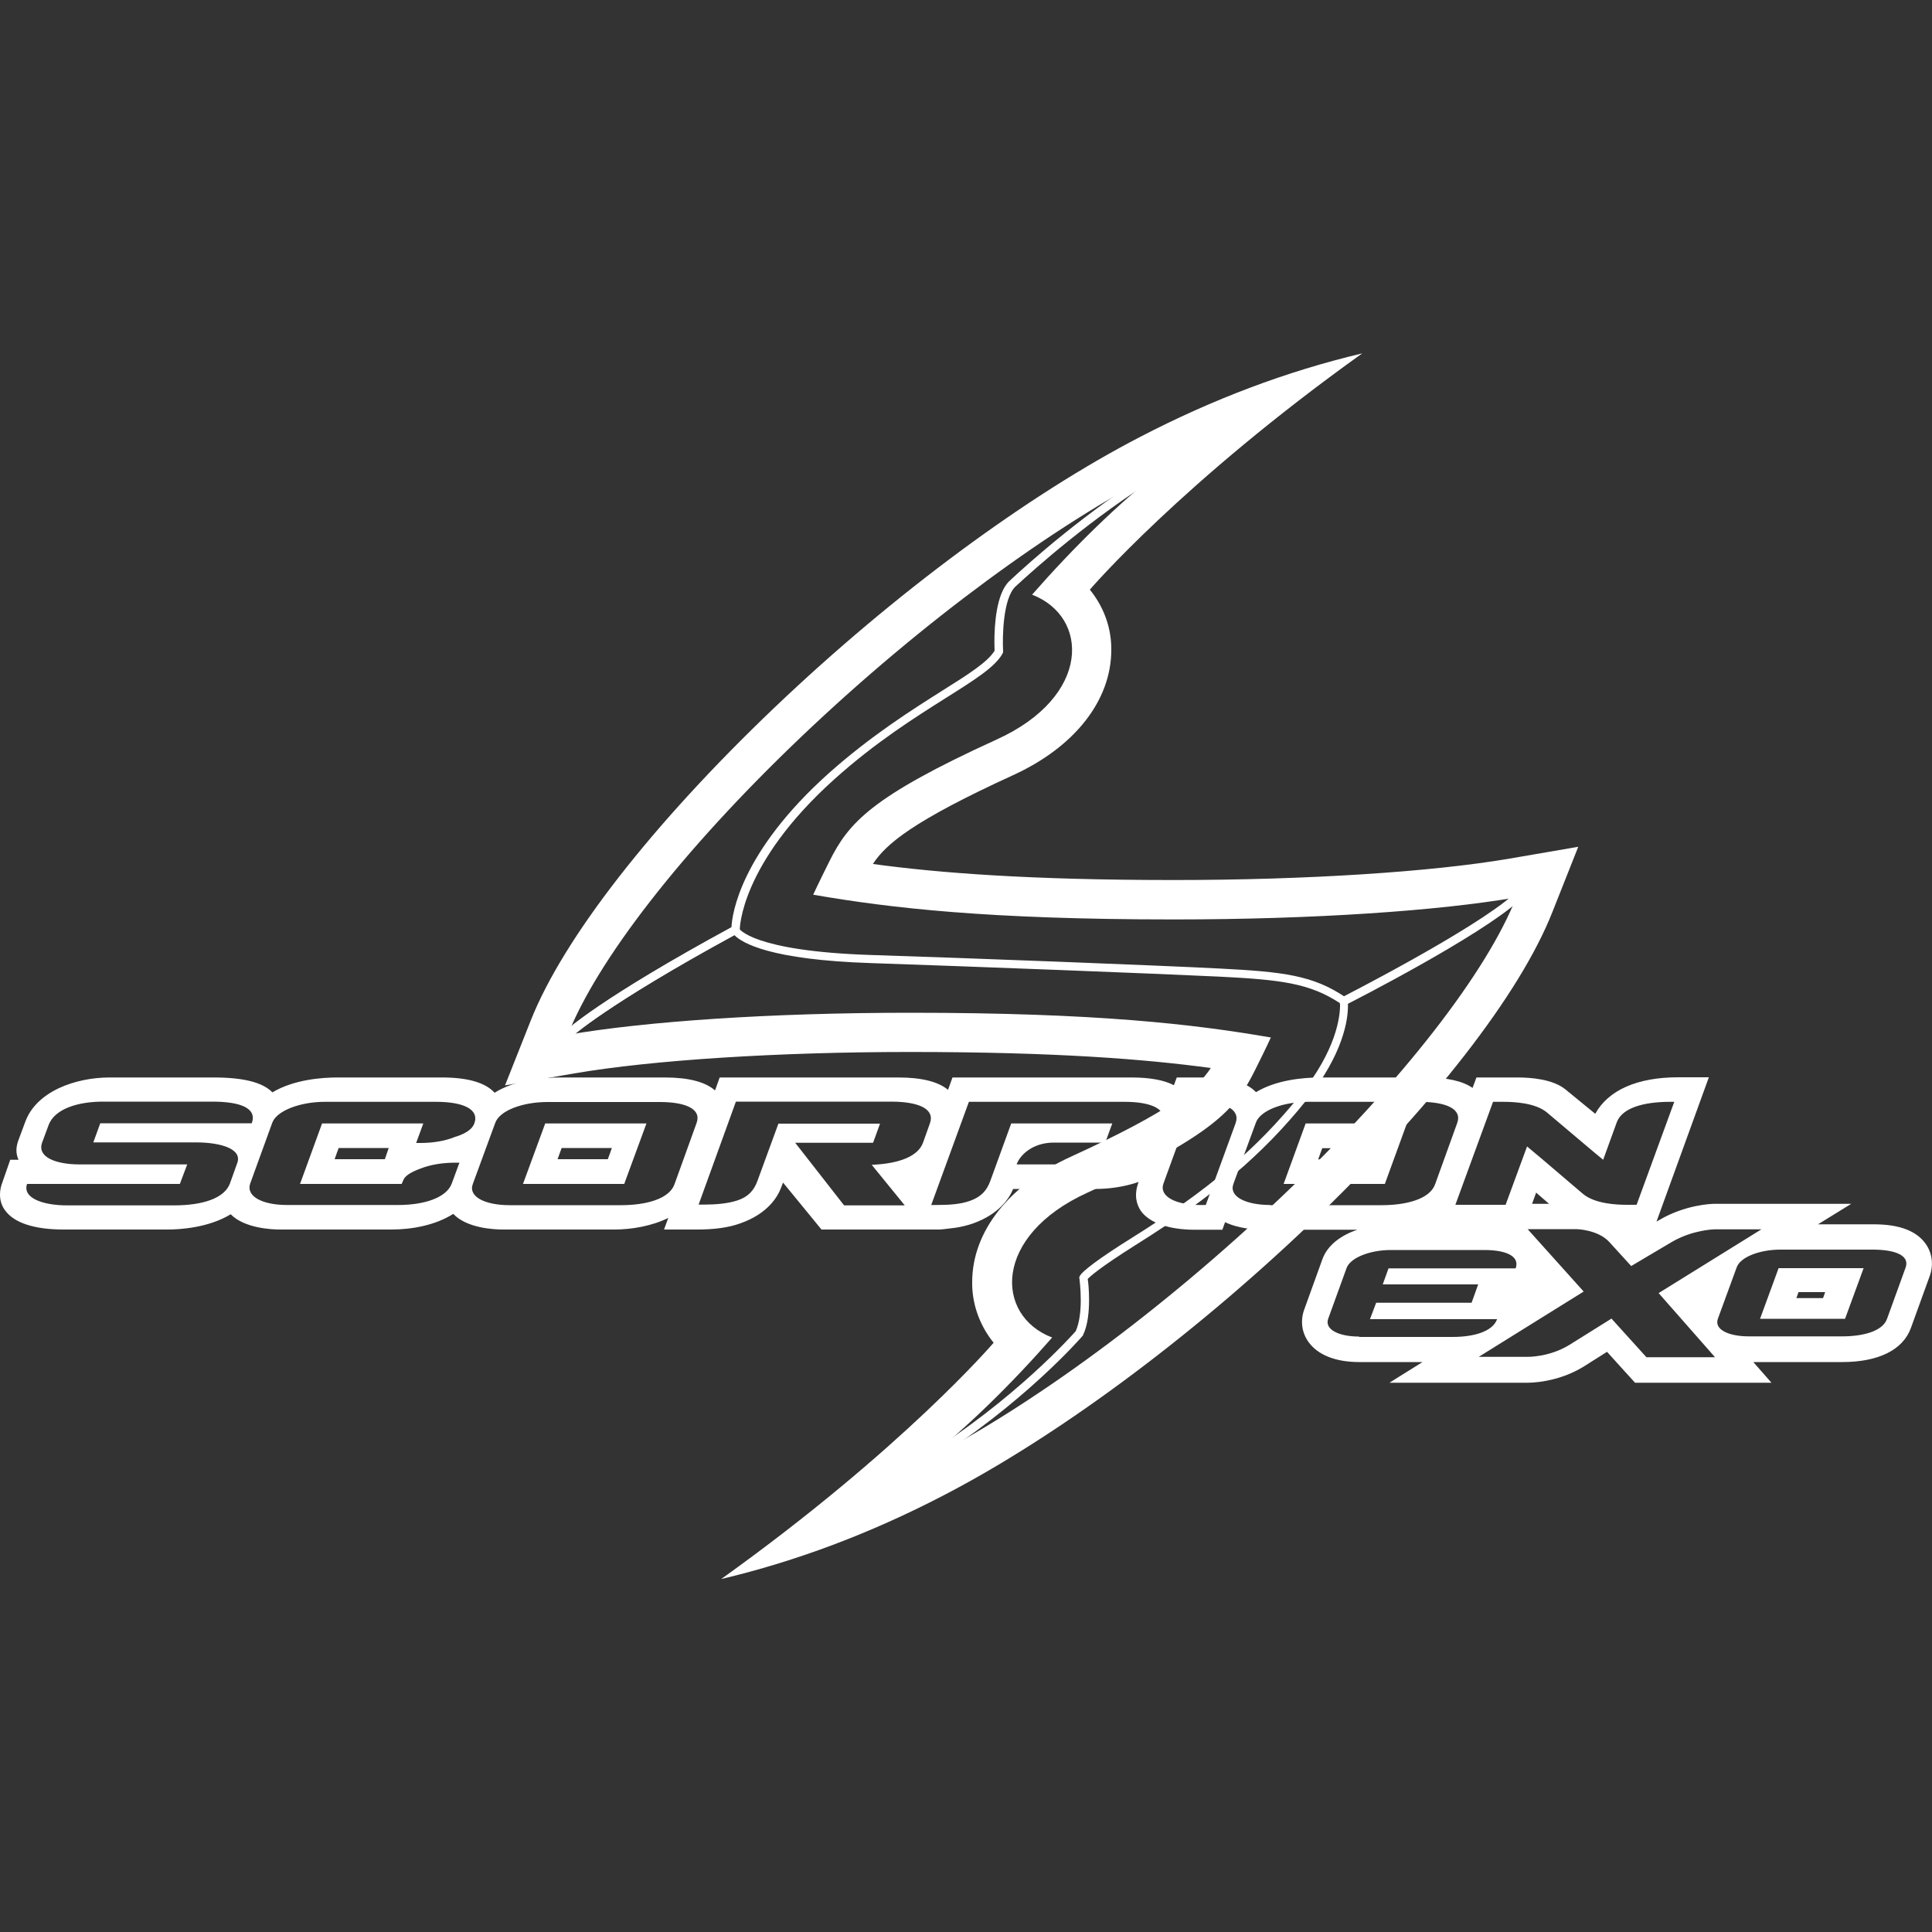
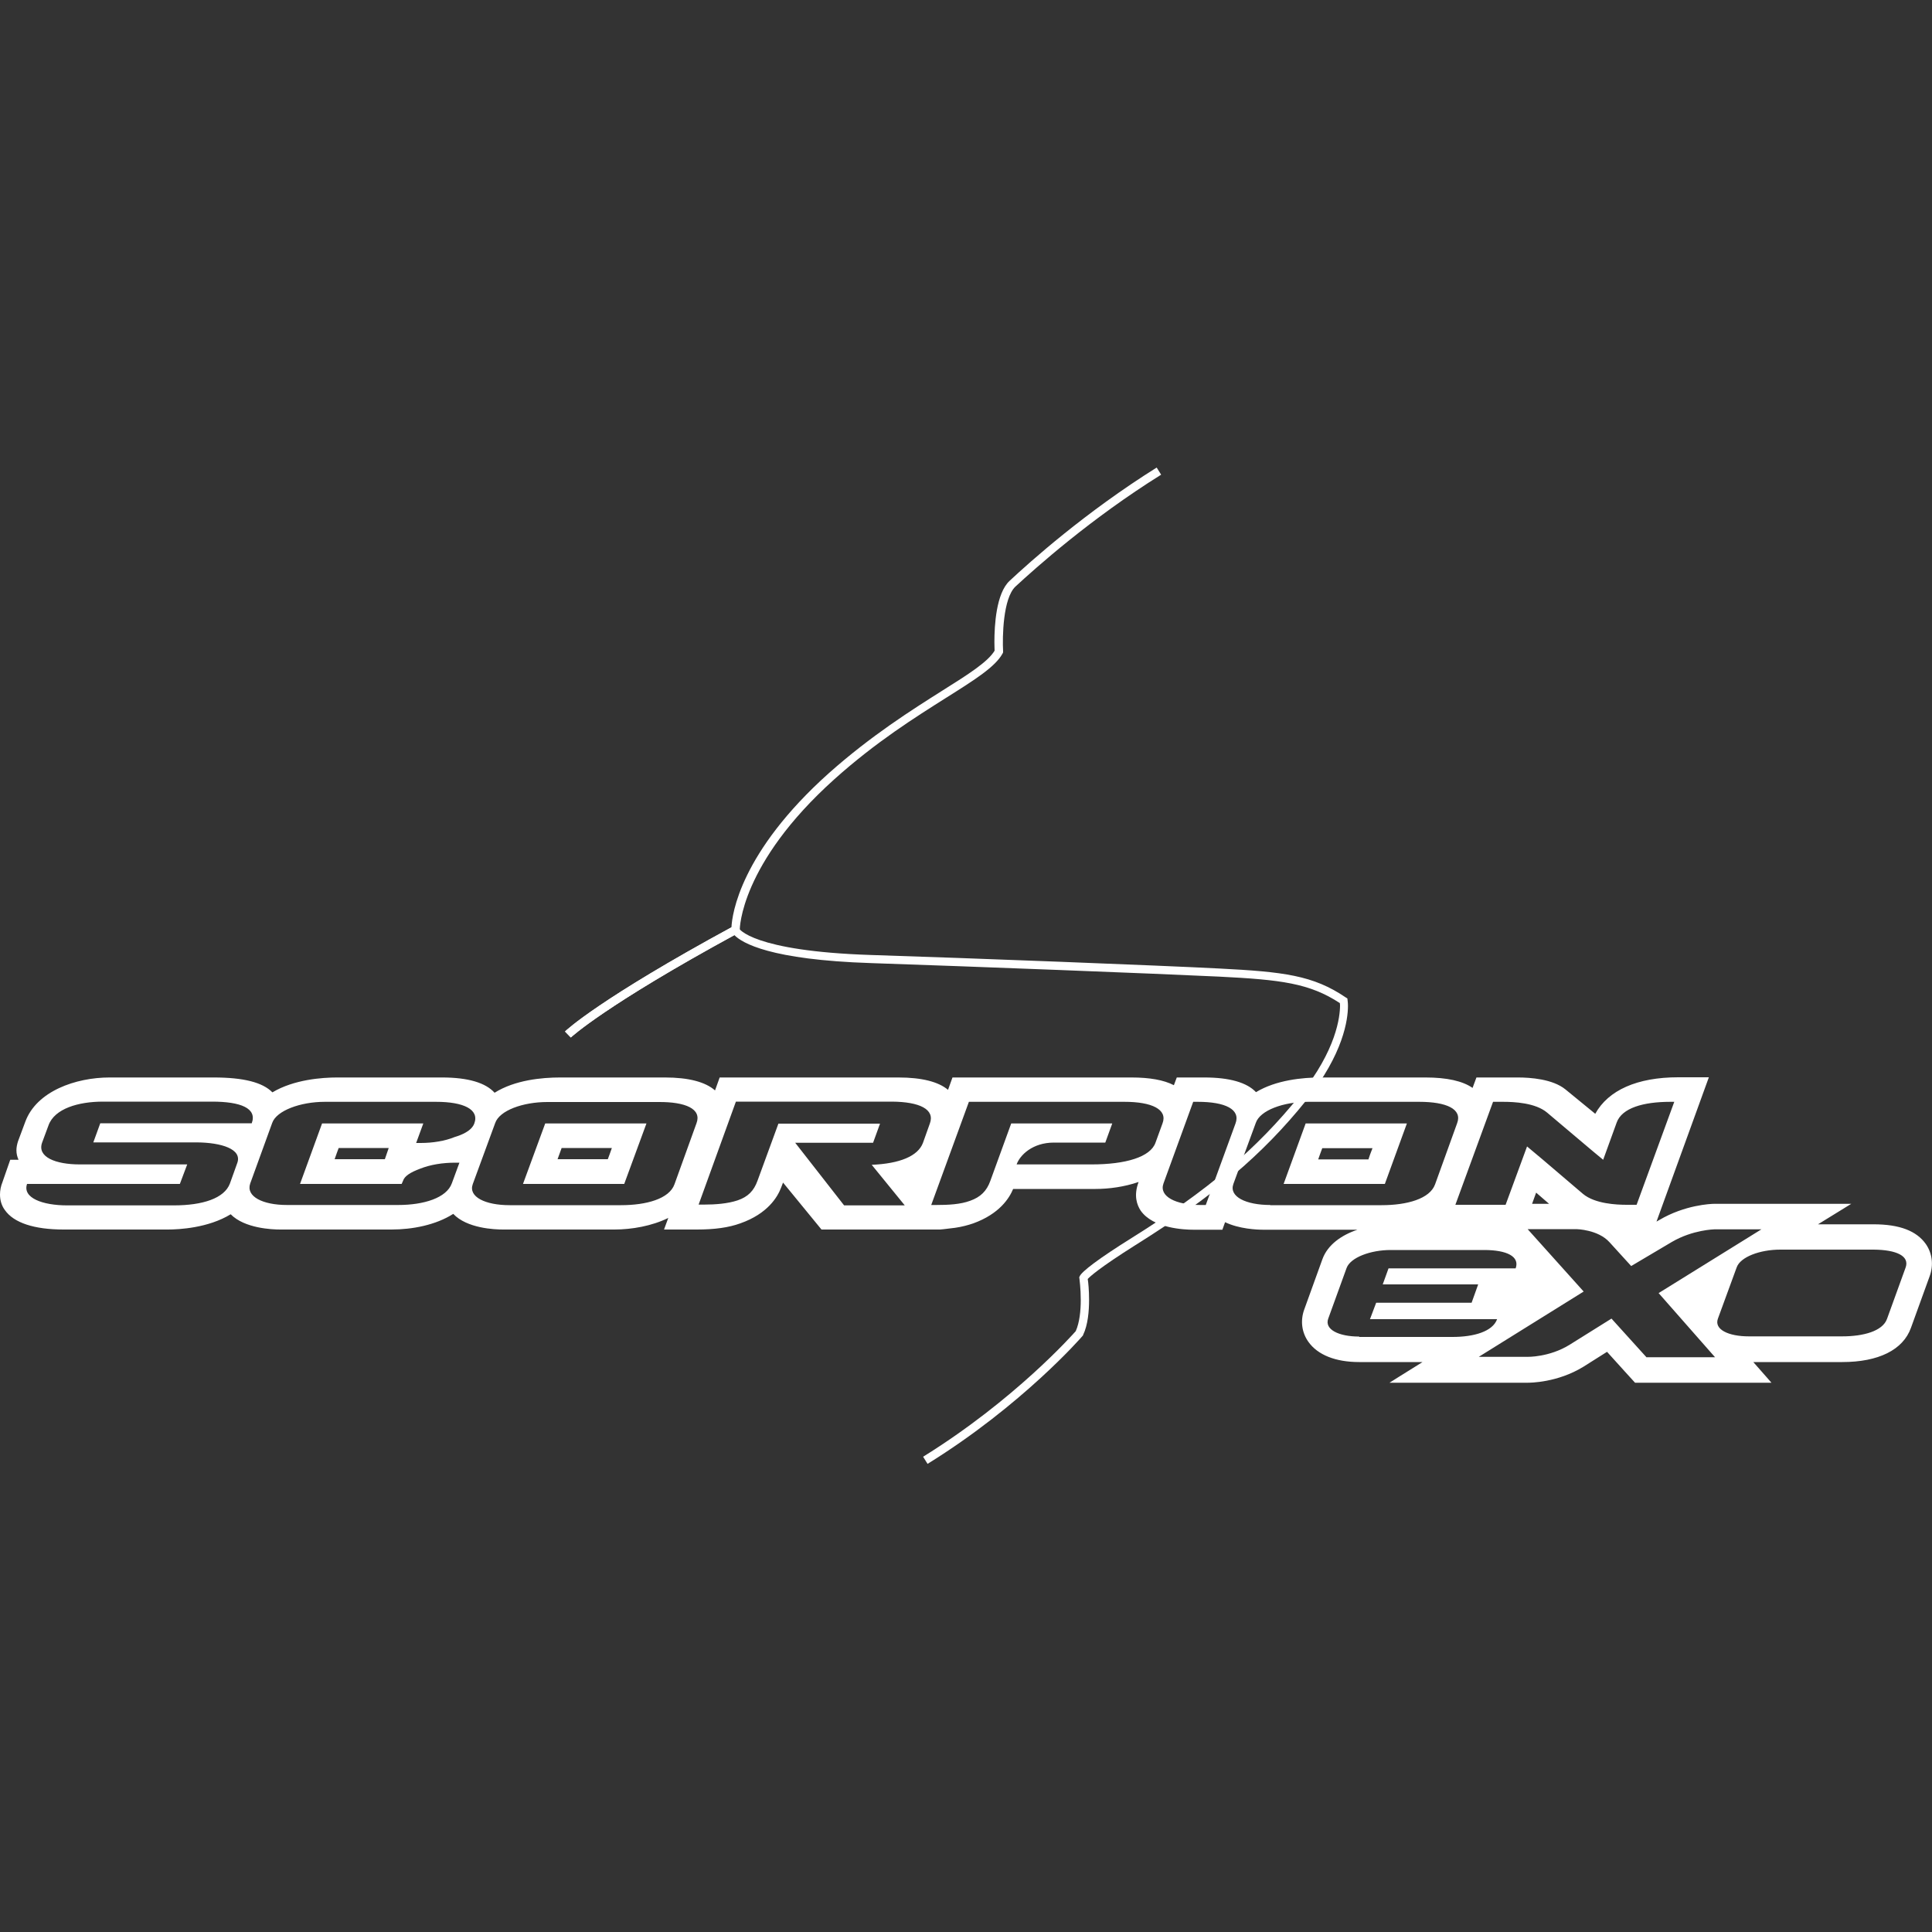
<svg xmlns="http://www.w3.org/2000/svg" version="1.1" id="Calque_1" x="0px" y="0px" viewBox="0 0 1000 1000" style="enable-background:new 0 0 1000 1000;" xml:space="preserve">
  <rect x="0" y="0" width="1000" height="1000" fill="#333333" stroke="none" />
  <style type="text/css">
	.st0{fill:#FFFFFF;}
	.st1{fill:none;}
</style>
  <g>
    <g>
      <g>
        <path class="st0" d="M522.5,300.7c-6.9,6.5-7.8,23-7.8,31.6c0,2.2,0.1,3.6,0.1,4.5c-3.5,5.8-13.4,12.1-27.1,20.7     c-15.5,9.8-36.8,23.2-58.7,42.7c-45.8,41-50.1,73-50.4,79.8c-68.3,37.1-85.4,53.2-86.1,53.9l3,3.1c0.2-0.2,17.8-16.7,86.3-53.9     l1.1-0.6l0-1.3c0-0.3,0.1-34,49-77.9c21.5-19.3,41.8-32,58.1-42.3c14.6-9.2,25.1-15.8,28.9-22.7l0.3-0.6l0-0.6     c-0.4-7.3-0.1-27.4,6.4-33.5c10.6-9.8,39-35.2,75.4-57.9l-2.3-3.7C561.8,265.1,533.2,290.7,522.5,300.7z" />
        <path class="st0" d="M379.6,479.4c-69.3,37.6-86.5,53.8-87.2,54.5l3,3.1c0.2-0.2,17.6-16.4,84.7-53c4,4.1,18.5,12.8,70.8,14.5     c50.9,1.7,149.3,5.5,180.2,7c31.9,1.6,46.7,3.4,62.4,13.7c0,0.4,0.1,0.4,0.1,1.2c0,5.7-1.8,23-20.8,46.6     c-22.2,27.6-47.4,49-87.1,73.8c-16.5,10.3-26,17.4-26.9,19.9l-0.2,0.5l0.1,0.5c0,0.1,0.7,5.1,0.7,11.2c0,5.4-0.6,11.6-2.6,16.1     c-1.6,1.8-31.6,35.6-79,65l2.3,3.7c49.1-30.4,79.9-65.8,80.2-66.2l0.2-0.2l0.1-0.3c2.5-5.2,3.1-12.3,3.1-18.2     c0-5-0.4-9.1-0.7-10.8c1.1-1.2,5.9-5.7,24.8-17.6c40.1-25.1,65.7-46.7,88.2-74.7c19.5-24.3,21.7-42.2,21.7-49     c0-1.8-0.2-2.8-0.2-3l-0.1-0.9l-0.8-0.5c-16.9-11.5-32.2-13.3-65.5-15c-30.9-1.6-129.5-5.4-180.3-7c-61.5-2-68.4-13.7-68.4-13.9     l-1-2L379.6,479.4z" />
-         <path class="st0" d="M694.6,516.2l2,3.9c2.8-1.4,68.7-35,89.7-53.9l-2.9-3.2C762.8,481.4,695.3,515.8,694.6,516.2z" />
      </g>
-       <path class="st0" d="M781.4,444.4c-40.2,6.9-105.1,11.1-173.8,11.1c-75.2,0-122-3.7-155.8-8.3c6.8-10.4,20.7-22.2,72.4-45.9    c32.1-14.6,51-38.8,51-64.9c0-0.5,0-1.1,0-1.6c-0.3-11.2-4.4-21.3-11.1-29.6c0,0,47.2-55.2,141-122.3    c-39.3,9.3-77.5,23.8-114.7,43.1c-58,30-127.3,80.9-189.7,140.4c-63.1,60.2-109,119.1-125.9,161.6l-13.4,33.8l35.8-6.2    c40.2-6.9,105.1-11.1,173.8-11.1c75.3,0,121.9,3.7,155.7,8.3c-6.8,10.4-20.7,22.2-72.4,45.9c-32.1,14.6-51.1,38.8-51.1,64.9    c0,0.5,0,1.1,0,1.7c0.3,11.1,4.4,21.4,11.1,29.7c0,0-47.2,55.2-141,122.3c39.3-9.3,77.5-23.8,114.7-43.1    c58-30,127.3-80.9,189.7-140.4c63.1-60.2,109-119.1,125.8-161.7l13.4-33.8L781.4,444.4z M663.9,618.9    C601.1,678.8,532.8,728.4,479,755.9c21.1-16.7,43.5-38.4,65.6-63.6c-29.7-11.3-30.8-52.7,18.3-75c65.1-29.7,76.6-43.2,86.5-63    c6-12,8.4-17.3,8.4-17.3c-39.9-6.9-90.4-12.8-186.6-12.8c-72.8,0-137.4,4.5-177.3,11.4c15.1-38.1,58.2-94.6,121-154.4    c62.8-59.8,131.1-109.4,184.9-137c-21.1,16.7-43.5,38.4-65.6,63.6c29.6,11.4,30.8,52.7-18.4,75c-65.1,29.7-76.6,43.2-86.5,63    c-6,12-8.4,17.3-8.4,17.3c39.9,6.9,90.4,12.8,186.6,12.8c72.8,0,137.4-4.5,177.3-11.4C769.8,502.6,726.7,559.1,663.9,618.9z" />
    </g>
-     <path class="st1" d="M944.8,668.8h-13.8c-0.3,0.8-0.6,1.8-1.1,3.1h13.8C944,671,944.3,670.1,944.8,668.8z" />
+     <path class="st1" d="M944.8,668.8h-13.8c-0.3,0.8-0.6,1.8-1.1,3.1h13.8z" />
    <path class="st1" d="M682.3,600.1h26c0.5-1.6,1.2-3.3,2.1-5.8h-26C683.8,595.8,683.2,597.5,682.3,600.1z" />
-     <path class="st1" d="M793,623.1h8.9c-2.6-2.2-5.2-4.4-6.8-5.8C794.6,618.6,793.8,620.8,793,623.1z" />
    <path class="st1" d="M316.7,594.2h-26c-0.5,1.6-1.2,3.3-2.1,5.8h26C315.1,598.5,315.8,596.8,316.7,594.2z" />
    <path class="st1" d="M199.2,600.1c0.5-1.6,1.2-3.3,2-5.8h-26c-0.6,1.6-1.2,3.3-2.1,5.8H199.2z" />
    <path class="st0" d="M270.7,612.8h52.4l11.5-31.3h-52.4L270.7,612.8z M290.7,594.2h26c-0.9,2.5-1.5,4.3-2.1,5.8h-26   C289.5,597.5,290.1,595.8,290.7,594.2z" />
    <path class="st0" d="M728.2,581.5h-52.4l-11.4,31.3h52.4L728.2,581.5z M708.3,600.1h-26c0.9-2.5,1.5-4.3,2.1-5.8h26   C709.4,596.8,708.8,598.5,708.3,600.1z" />
-     <path class="st0" d="M911,682.6h44l9.6-26.2h-44L911,682.6z M930.9,668.8h13.8c-0.5,1.3-0.8,2.3-1.1,3.1h-13.8   C930.3,670.5,930.6,669.6,930.9,668.8z" />
    <path class="st0" d="M996.8,643.9c-4.8-6.8-13.6-10.2-27-10.2H941c10.1-6.2,17.2-10.6,17.2-10.6h-46.5h-24.5   c-1.5,0-15.1,0.5-28.4,8.4c0,0-0.5,0.3-1.4,0.8l27.1-74.7h-15.9c-21.2,0-36.2,6.7-42.9,18.9c-3.7-3-15.4-12.6-15.4-12.6   c-6.6-5.4-18.2-6.2-24.6-6.2h-21.5l-2,5.4c-5.2-3.6-13.3-5.4-24.4-5.4h-54.3c-9.2,0-23,1.3-33.4,7.6c-4.7-5-13.7-7.6-26.7-7.6   h-14.3l-1.5,4c-5.2-2.7-12.5-4-22-4h-92.6l-2.3,6.4c-5-4.2-13.6-6.4-25.7-6.4h-92.5l-2.4,6.7c-5-4.4-13.7-6.7-25.9-6.7h-54.3   c-9.4,0-23.4,1.3-33.9,7.9c-4.7-5.2-13.8-7.9-27.2-7.9h-54.3c-7.6,0-22.3,1-33.5,7.7c-5.1-5.2-15-7.7-30.4-7.7H56.7   c-17.5,0-37.8,7.1-43.6,22.9c0,0-3.8,10.2-3.8,10.2c-0.5,1.6-0.8,3.1-0.8,4.6c0,1.7,0.4,3.4,1.1,4.9c-1.1,0-4.3,0-4.3,0l-4,11.5   C0.4,614,0,616.2,0,618.3c0,2.9,0.8,5.7,2.5,8c4.6,6.6,15.1,10.1,30.5,10.1h53.8c5.9,0,21-0.8,32.6-7.9c7.2,7.3,21.3,7.9,25.7,7.9   h57.5c10.8,0,22.9-2.3,32-8.1c7.1,7.5,21.3,8.1,25.8,8.1H318c8.9,0,19.4-1.8,27.9-6l-2.2,6h16.9c9.3,0,16.5-1,22.6-3.2   c14.2-5,19.3-13.7,21.1-18.5c0,0,0.5-1.2,1-2.6c4.4,5.4,19.9,24.3,19.9,24.3h61.3c0,0,2.8-0.2,7.9-0.9c3.4-0.5,6.5-1.3,9.4-2.3   c13.5-4.9,18.6-13,20.6-17.8c3.4,0,42.6,0,42.6,0c7.1,0,15-1.1,22.3-3.6l0,0.1c-2.6,7-0.8,11.8,1.1,14.7c6.4,9.2,22.5,9.9,27.3,9.9   h15l1.4-3.9c7.3,3.5,16.4,3.9,19.8,3.9h48.7c-8.3,2.8-15.4,7.8-18.1,15.2c0,0.1-9.5,26.3-9.5,26.3c-2,5.7-1.2,11.7,2.2,16.5   c4.8,6.8,14.1,10.5,26.3,10.5h32.8c-10,6.2-17.1,10.7-17.1,10.7h71.4c1.3,0,15.5,0,29-8.3c0,0,6.4-4,12.2-7.7   c5.1,5.7,14.5,16,14.5,16h70.6c0,0-3.9-4.5-9.4-10.7h46c18.8,0,31.5-6.3,35.6-17.7c0,0,9.6-26.5,9.6-26.5   C1000.9,655,1000.2,648.8,996.8,643.9z M772.8,570.3h5.3c5.6,0,16.7,0.5,22.7,5.6l21.2,17.9c0,0,4.6,3.9,7.8,6.5l7-19.3   c2.7-7.5,13.7-10.7,27.8-10.7h2l-19.5,53.3H842c-5.3,0-16.4-0.5-22.6-5.6l-21-17.9l-8-6.7l-11.1,30.2h-26L772.8,570.3z    M801.8,623.1H793c0.8-2.3,1.6-4.4,2.1-5.8C796.6,618.6,799.2,620.8,801.8,623.1z M122.8,602l-3.8,10.6c-2.9,7.7-14.2,11.3-29,11.3   H34.7c-12.5,0-23.2-3.8-20.7-11.1h79.1l3.8-10.1H41.3c-12.5,0-22.2-3.8-19.5-11.3l3.3-8.9c3.1-8.7,15.5-12.3,28.2-12.3h56.5   c14.7,0,23.4,3.4,20.5,11.2H51.9l-3.6,9.9H102C114.4,591.4,125.5,594.7,122.8,602z M166.7,581.5l-11.4,31.3h52.6l0.7-1.6   c0.8-2.5,3.8-4.4,8.9-6.3c5.3-2.1,11.6-3.1,18.1-3.1h2.2l-3.9,10.6c-2.7,7.7-14.7,11.3-27.7,11.3h-57.7c-12.5,0-21.3-4.4-19-11.1   l11.4-31.4c2.2-6.3,14.5-10.9,27.2-10.9h57.6c14.2,0,22.5,3.9,19.8,11.2c-1.4,3.9-6.7,6-10.1,7c-5.1,2.1-11.5,3.1-17.6,3.1h-2.4   l3.7-10.1H166.7z M201.2,594.2c-0.9,2.5-1.5,4.3-2,5.8h-26c0.9-2.5,1.5-4.3,2.1-5.8H201.2z M360.5,581.4L349.1,613   c-2.7,7.5-14.5,10.8-27.7,10.8h-57.6c-12.6,0-21.5-4.3-19.1-10.9l11.6-31.6c2.2-6.5,14.3-10.9,27-10.9h57.6   C354.9,570.3,363.3,574,360.5,581.4z M481.3,581.5l-3.6,10.1c-2.6,6.8-12,10.7-26.5,11.3l17.1,21h-31.4l-25.3-32.4h40.3l3.6-9.9   h-52.6l-10.8,29.5c-1.9,5.3-5,8.4-10.3,10.2c-5.1,1.7-11.4,2.2-17.6,2.2h-2.6l19.3-53.3h80.8C476,570.3,484,574.2,481.3,581.5z    M565,602.7h-38.8c1.7-4.8,8.2-11.3,19.3-11.3h26.6l3.6-9.9h-52.3l-10.8,29.7c-1.9,5.3-5.1,8.4-10.4,10.3   c-5.1,1.9-11.4,2.2-17.6,2.2h-2.6l19.5-53.4h80.6c14,0,22.4,3.9,19.6,11.2l-3.6,9.9C595.5,598.9,582.6,602.7,565,602.7z    M624.1,623.7h-2.9c-12.5,0-21.4-4.4-19-11.1l15.4-42.3h2.4c14.2,0,22.2,3.9,19.5,11.2L624.1,623.7z M657.5,623.7   c-12.6,0-21.5-4.3-19.1-10.9l11.6-31.6c2.2-6.5,14.3-10.9,27-10.9h57.6c14,0,22.4,3.7,19.6,11.1L742.8,613   c-2.7,7.5-14.5,10.8-27.7,10.8H657.5z M703.5,691.8c-10.6,0-18.1-3.7-16-9.3l9.5-26.2c2-5.4,12.3-9.3,22.8-9.3h48.4   c11.8,0,18.5,3.4,16.3,9.5h-65.8l-3,8.3h49.4l-3.4,9.5h-49.4l-3.2,8.5h65.8c-2.3,6.4-12,9.2-23.1,9.2H703.5z M852.1,702.4l-18-19.9   l-21.6,13.5c-10.6,6.6-22,6.3-22,6.3h-25.1l54.3-33.8l-29-32.3H816c0,0,11.2,0.2,17.1,6.8l11.2,12.3l21.1-12.5   c10.8-6.3,22-6.5,22-6.5h24.3l-53.2,33l29.2,33.2H852.1z M986.3,656.2l-9.6,26.5c-2.3,6.3-12.2,9-23.2,9h-48.3   c-10.6,0-18.1-3.6-16-9.2l9.7-26.5c1.9-5.4,12-9.2,22.6-9.2h48.3C981.6,646.9,988.6,650.1,986.3,656.2z" />
  </g>
</svg>